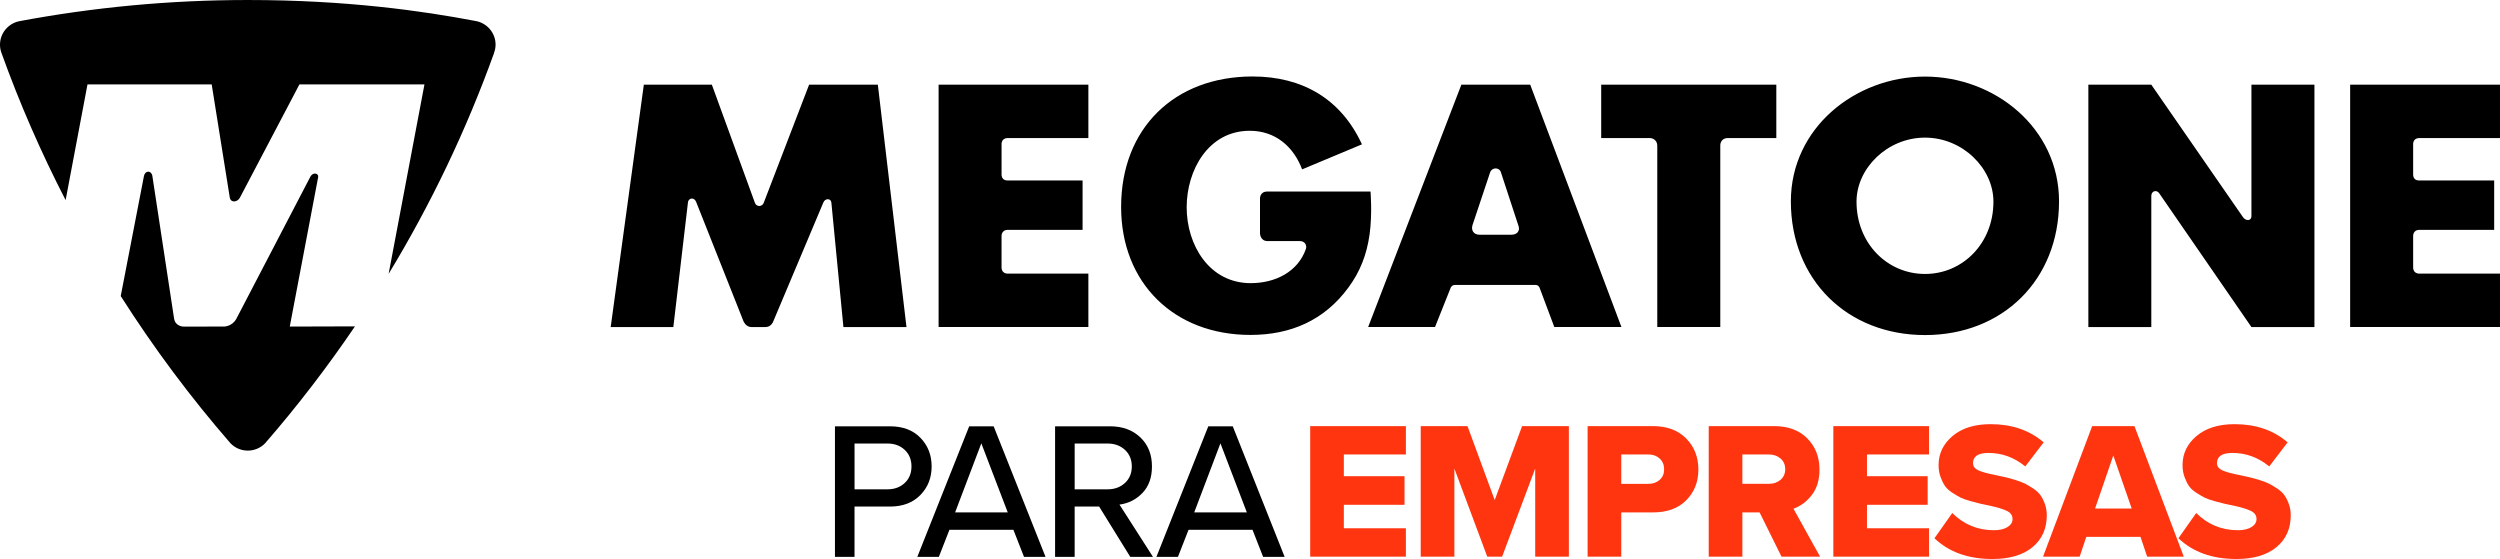
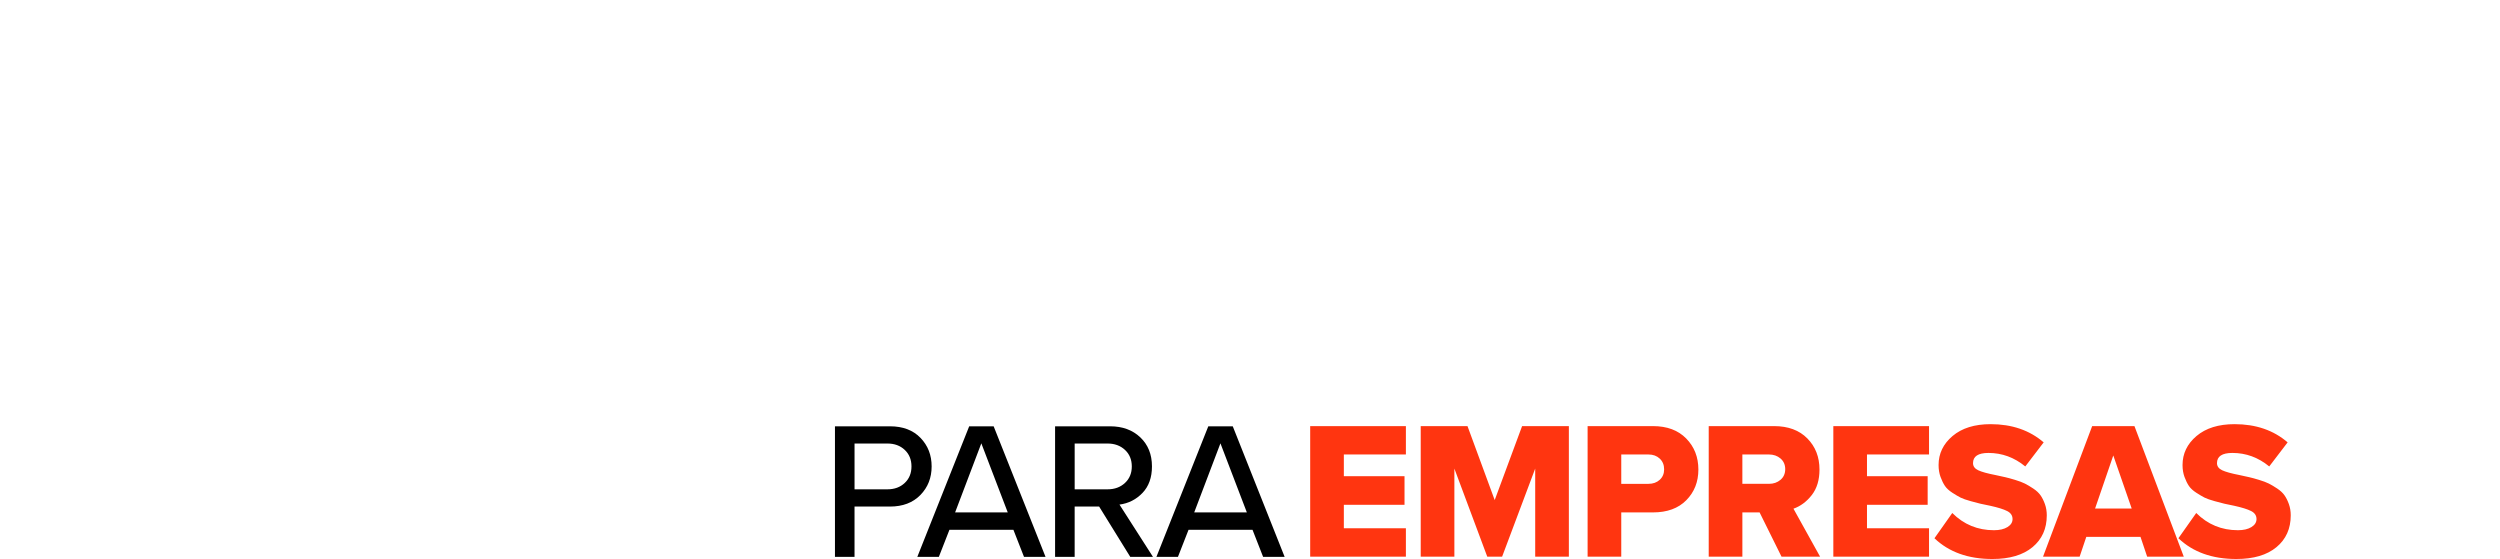
<svg xmlns="http://www.w3.org/2000/svg" xml:space="preserve" width="287.491mm" height="64.281mm" version="1.1" style="shape-rendering:geometricPrecision; text-rendering:geometricPrecision; image-rendering:optimizeQuality; fill-rule:evenodd; clip-rule:evenodd" viewBox="0 0 231572 51778">
  <defs>
    <style type="text/css">
   
    .fil2 {fill:black}
    .fil0 {fill:black;fill-rule:nonzero}
    .fil1 {fill:#FF3510;fill-rule:nonzero}
   
  </style>
  </defs>
  <g id="Capa_x0020_1">
    <path class="fil0" d="M77341 51579l0 -12091 5094 0c1196,0 2139,357 2828,1070 689,713 1033,1595 1033,2647 0,1051 -347,1934 -1042,2647 -695,713 -1635,1070 -2819,1070l-3281 0 0 4659 -1813 0zm6463 -6843c417,-393 625,-903 625,-1532 0,-628 -208,-1139 -625,-1532 -417,-393 -952,-589 -1604,-589l-3045 0 0 4242 3045 0c653,0 1187,-196 1604,-589zm11047 6843l-979 -2502 -5928 0 -979 2502 -1994 0 4804 -12091 2266 0 4804 12091 -1994 0zm-3952 -10514l-2429 6399 4876 0 -2447 -6399zm13793 10514l-2882 -4659 -2266 0 0 4659 -1813 0 0 -12091 5094 0c1148,0 2082,341 2801,1024 719,683 1079,1580 1079,2692 0,1027 -293,1846 -879,2456 -586,610 -1296,970 -2130,1079l3100 4840 -2103 0zm-489 -6843c423,-393 634,-903 634,-1532 0,-628 -212,-1139 -634,-1532 -423,-393 -961,-589 -1613,-589l-3045 0 0 4242 3045 0c653,0 1190,-196 1613,-589zm12796 6843l-979 -2502 -5928 0 -979 2502 -1994 0 4804 -12091 2266 0 4804 12091 -1994 0zm-3952 -10514l-2429 6399 4876 0 -2447 -6399z" />
    <path class="fil1" d="M121361 51561l0 -12091 8865 0 0 2628 -5747 0 0 2012 5620 0 0 2647 -5620 0 0 2175 5747 0 0 2629 -8865 0zm20843 0l0 -8158 -3064 8158 -1378 0 -3045 -8158 0 8158 -3118 0 0 -12091 4333 0 2520 6852 2538 -6852 4332 0 0 12091 -3118 0zm4854 0l0 -12091 6055 0c1305,0 2332,384 3082,1151 749,767 1124,1725 1124,2873 0,1136 -372,2082 -1115,2837 -743,755 -1773,1133 -3091,1133l-2937 0 0 4097 -3118 0zm7088 -8085c0,-411 -136,-743 -408,-997 -272,-254 -619,-381 -1042,-381l-2520 0 0 2719 2520 0c423,0 770,-124 1042,-372 272,-248 408,-571 408,-970zm10873 8085l-2030 -4097 -1595 0 0 4097 -3118 0 0 -12091 6055 0c1305,0 2332,381 3082,1142 749,761 1124,1722 1124,2882 0,967 -239,1755 -716,2366 -477,610 -1042,1030 -1695,1260l2465 4441 -3571 0zm-91 -7115c290,-248 435,-577 435,-988 0,-411 -145,-740 -435,-988 -290,-248 -647,-372 -1070,-372l-2465 0 0 2719 2465 0c423,0 779,-124 1070,-372zm4891 7115l0 -12091 8865 0 0 2628 -5747 0 0 2012 5620 0 0 2647 -5620 0 0 2175 5747 0 0 2629 -8865 0zm9368 -1704l1650 -2339c1064,1063 2351,1595 3861,1595 520,0 937,-97 1251,-290 314,-193 471,-441 471,-743 0,-326 -166,-574 -499,-743 -332,-169 -855,-332 -1568,-489 -423,-85 -725,-148 -906,-190 -181,-42 -480,-121 -897,-236 -417,-115 -728,-224 -934,-326 -205,-103 -462,-254 -770,-453 -308,-199 -538,-411 -689,-634 -151,-224 -287,-501 -408,-834 -121,-332 -181,-698 -181,-1097 0,-1063 432,-1961 1296,-2692 864,-731 2039,-1097 3526,-1097 1970,0 3607,562 4913,1686l-1704 2230c-1015,-834 -2151,-1251 -3408,-1251 -955,0 -1432,314 -1432,943 0,290 160,511 480,662 320,151 855,299 1604,444 387,85 689,151 906,199 217,48 517,130 897,245 381,115 686,230 915,344 230,115 489,269 779,462 290,193 514,402 671,625 157,224 293,495 408,816 115,320 172,668 172,1042 0,1233 -441,2215 -1323,2946 -882,731 -2121,1097 -3716,1097 -2236,0 -4024,-641 -5366,-1922zm19701 1704l-616 -1831 -5021 0 -616 1831 -3390 0 4550 -12091 3916 0 4568 12091 -3390 0zm-3136 -9372l-1686 4913 3390 0 -1704 -4913zm6033 7668l1650 -2339c1064,1063 2351,1595 3861,1595 520,0 937,-97 1251,-290 314,-193 471,-441 471,-743 0,-326 -166,-574 -499,-743 -332,-169 -855,-332 -1568,-489 -423,-85 -725,-148 -906,-190 -181,-42 -480,-121 -897,-236 -417,-115 -728,-224 -934,-326 -205,-103 -462,-254 -770,-453 -308,-199 -538,-411 -689,-634 -151,-224 -287,-501 -408,-834 -121,-332 -181,-698 -181,-1097 0,-1063 432,-1961 1296,-2692 864,-731 2039,-1097 3526,-1097 1970,0 3607,562 4913,1686l-1704 2230c-1015,-834 -2151,-1251 -3408,-1251 -955,0 -1432,314 -1432,943 0,290 160,511 480,662 320,151 855,299 1604,444 387,85 689,151 906,199 217,48 517,130 897,245 381,115 686,230 915,344 230,115 489,269 779,462 290,193 514,402 671,625 157,224 293,495 408,816 115,320 172,668 172,1042 0,1233 -441,2215 -1323,2946 -882,731 -2121,1097 -3716,1097 -2236,0 -4024,-641 -5366,-1922z" />
-     <path class="fil2" d="M93339 12788c-584,0 -566,551 -566,551l0 2822c0,0 -25,556 536,556l6969 0 0 4574 -6918 0c-627,0 -588,590 -588,590l0 2883c0,0 -35,582 583,582l7460 0 0 4946 -13873 0 0 -22451 13873 0 0 4945 -7477 0zm-47434 -8646c0,-1109 -809,-2026 -1871,-2201 -4875,-927 -11903,-1940 -21080,-1940 -7243,0 -14320,679 -21185,1966 -1012,216 -1770,1106 -1770,2178 0,256 48,504 127,730 1692,4709 3684,9266 5952,13661l2026 -10719 11504 0 1675 10479c83,495 660,456 916,56l5538 -10536 11580 0 -3320 17553c3902,-6432 7183,-13277 9767,-20457l-8 0c92,-242 148,-502 148,-773zm-16432 12256c64,-334 -463,-493 -714,-50l-6881 13209c-422,712 -1136,690 -1136,690l-3723 6c0,0 -778,16 -897,-760l-2010 -13198c-95,-545 -674,-507 -777,0l-2153 11128c3058,4806 6461,9371 10178,13649l2 0c403,415 970,667 1591,667 617,0 1183,-252 1587,-666l3 0c2991,-3440 5769,-7062 8336,-10842l-6039 18 2632 -13849zm87913 1345l9564 0c0,0 176,2059 -85,3956 -264,1899 -880,3457 -1948,4915 -2225,3046 -5344,4410 -9092,4410 -7061,0 -11977,-4797 -11977,-11854 0,-7292 4942,-12086 12178,-12086 4615,0 8195,2083 10130,6286l-5541 2318c-808,-2139 -2505,-3574 -4853,-3574 -3842,0 -5842,3665 -5842,7087 0,3492 2092,7027 5929,7027 2311,0 4388,-1071 5116,-3172 103,-292 -58,-725 -560,-725l-2990 0c-685,0 -702,-703 -702,-703l0 -3229c0,0 -32,-655 672,-655zm-57748 -9900l6300 0 3998 10969c166,373 642,348 798,0l4213 -10969 6366 0 2653 22451 -5841 0 -1116 -11526c-46,-431 -592,-409 -747,0l-4636 11005c0,0 -182,521 -710,521l-1324 0c-506,0 -726,-541 -726,-541l-4392 -11072c-194,-438 -683,-344 -747,39l-1357 11574 -5803 0 3070 -22451zm164459 4945c-589,0 -570,551 -570,551l0 2822c0,0 -32,556 536,556l6970 0 0 4574 -6918 0c-630,0 -588,590 -588,590l0 2883c0,0 -41,582 588,582l7457 0 0 4946 -13881 0 0 -22451 13881 0 0 4945 -7474 0zm-30656 -4945l5831 0 8474 12246c254,403 801,403 801,-61l0 -12185 5836 0 0 22451 -5836 0 -8554 -12409c-253,-336 -720,-187 -720,261l0 12148 -5831 0 0 -22451zm-21474 10837c0,3873 2859,6697 6346,6697 3478,0 6336,-2823 6336,-6697 0,-3096 -2859,-5932 -6336,-5932 -3487,0 -6346,2835 -6346,5932zm18759 -29c0,7268 -5209,12386 -12413,12386 -7204,0 -12428,-5118 -12428,-12386 0,-6795 5963,-11557 12428,-11557 6454,0 12413,4762 12413,11557zm-31378 11642l-5837 0 0 -16765c0,-727 -672,-741 -672,-741l-4522 0 0 -4945 16221 0 0 4945 -4455 0c-774,0 -735,695 -735,695l0 16811zm-18691 -9367l-1638 -4993c-163,-457 -829,-442 -993,38l-1632 4885c-143,476 105,885 649,885l2973 0c548,0 792,-408 641,-814zm-5869 5468c-347,0 -427,294 -427,294l-1437 3604 -6194 0 8635 -22451 6375 0 8451 22451 -6218 0 -1351 -3604c0,0 -69,-294 -399,-294l-7435 0z" />
  </g>
</svg>